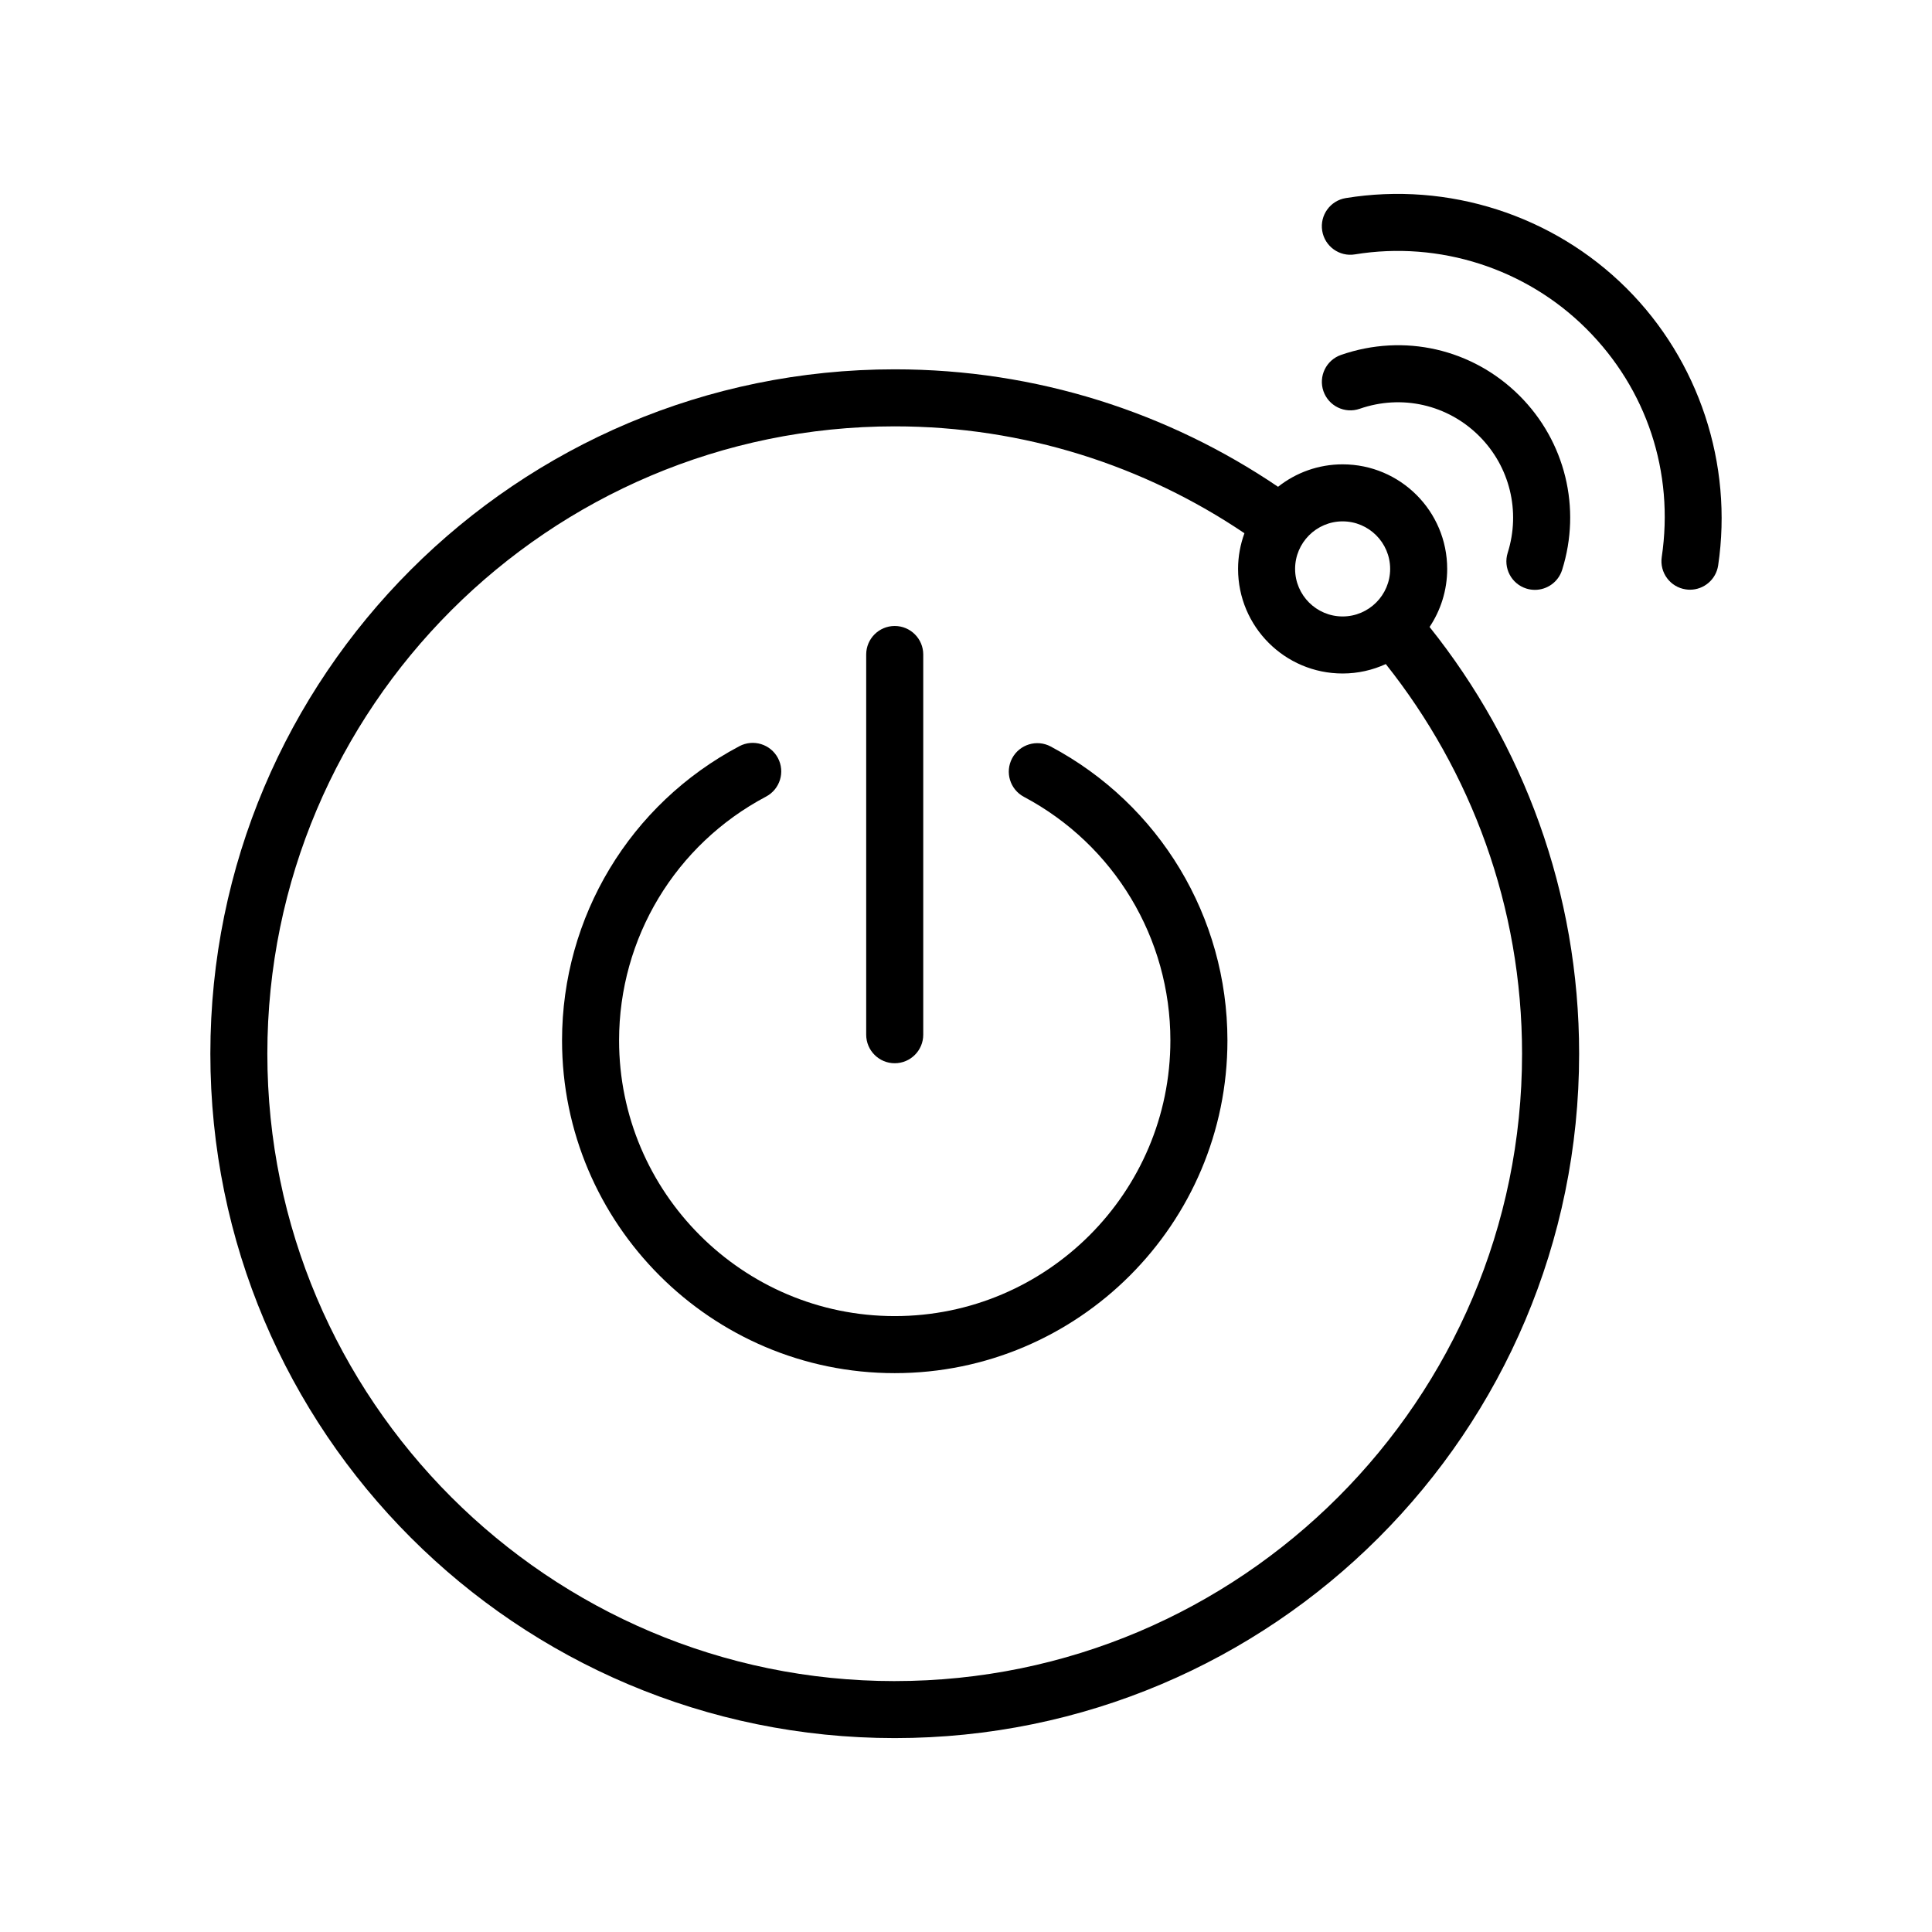
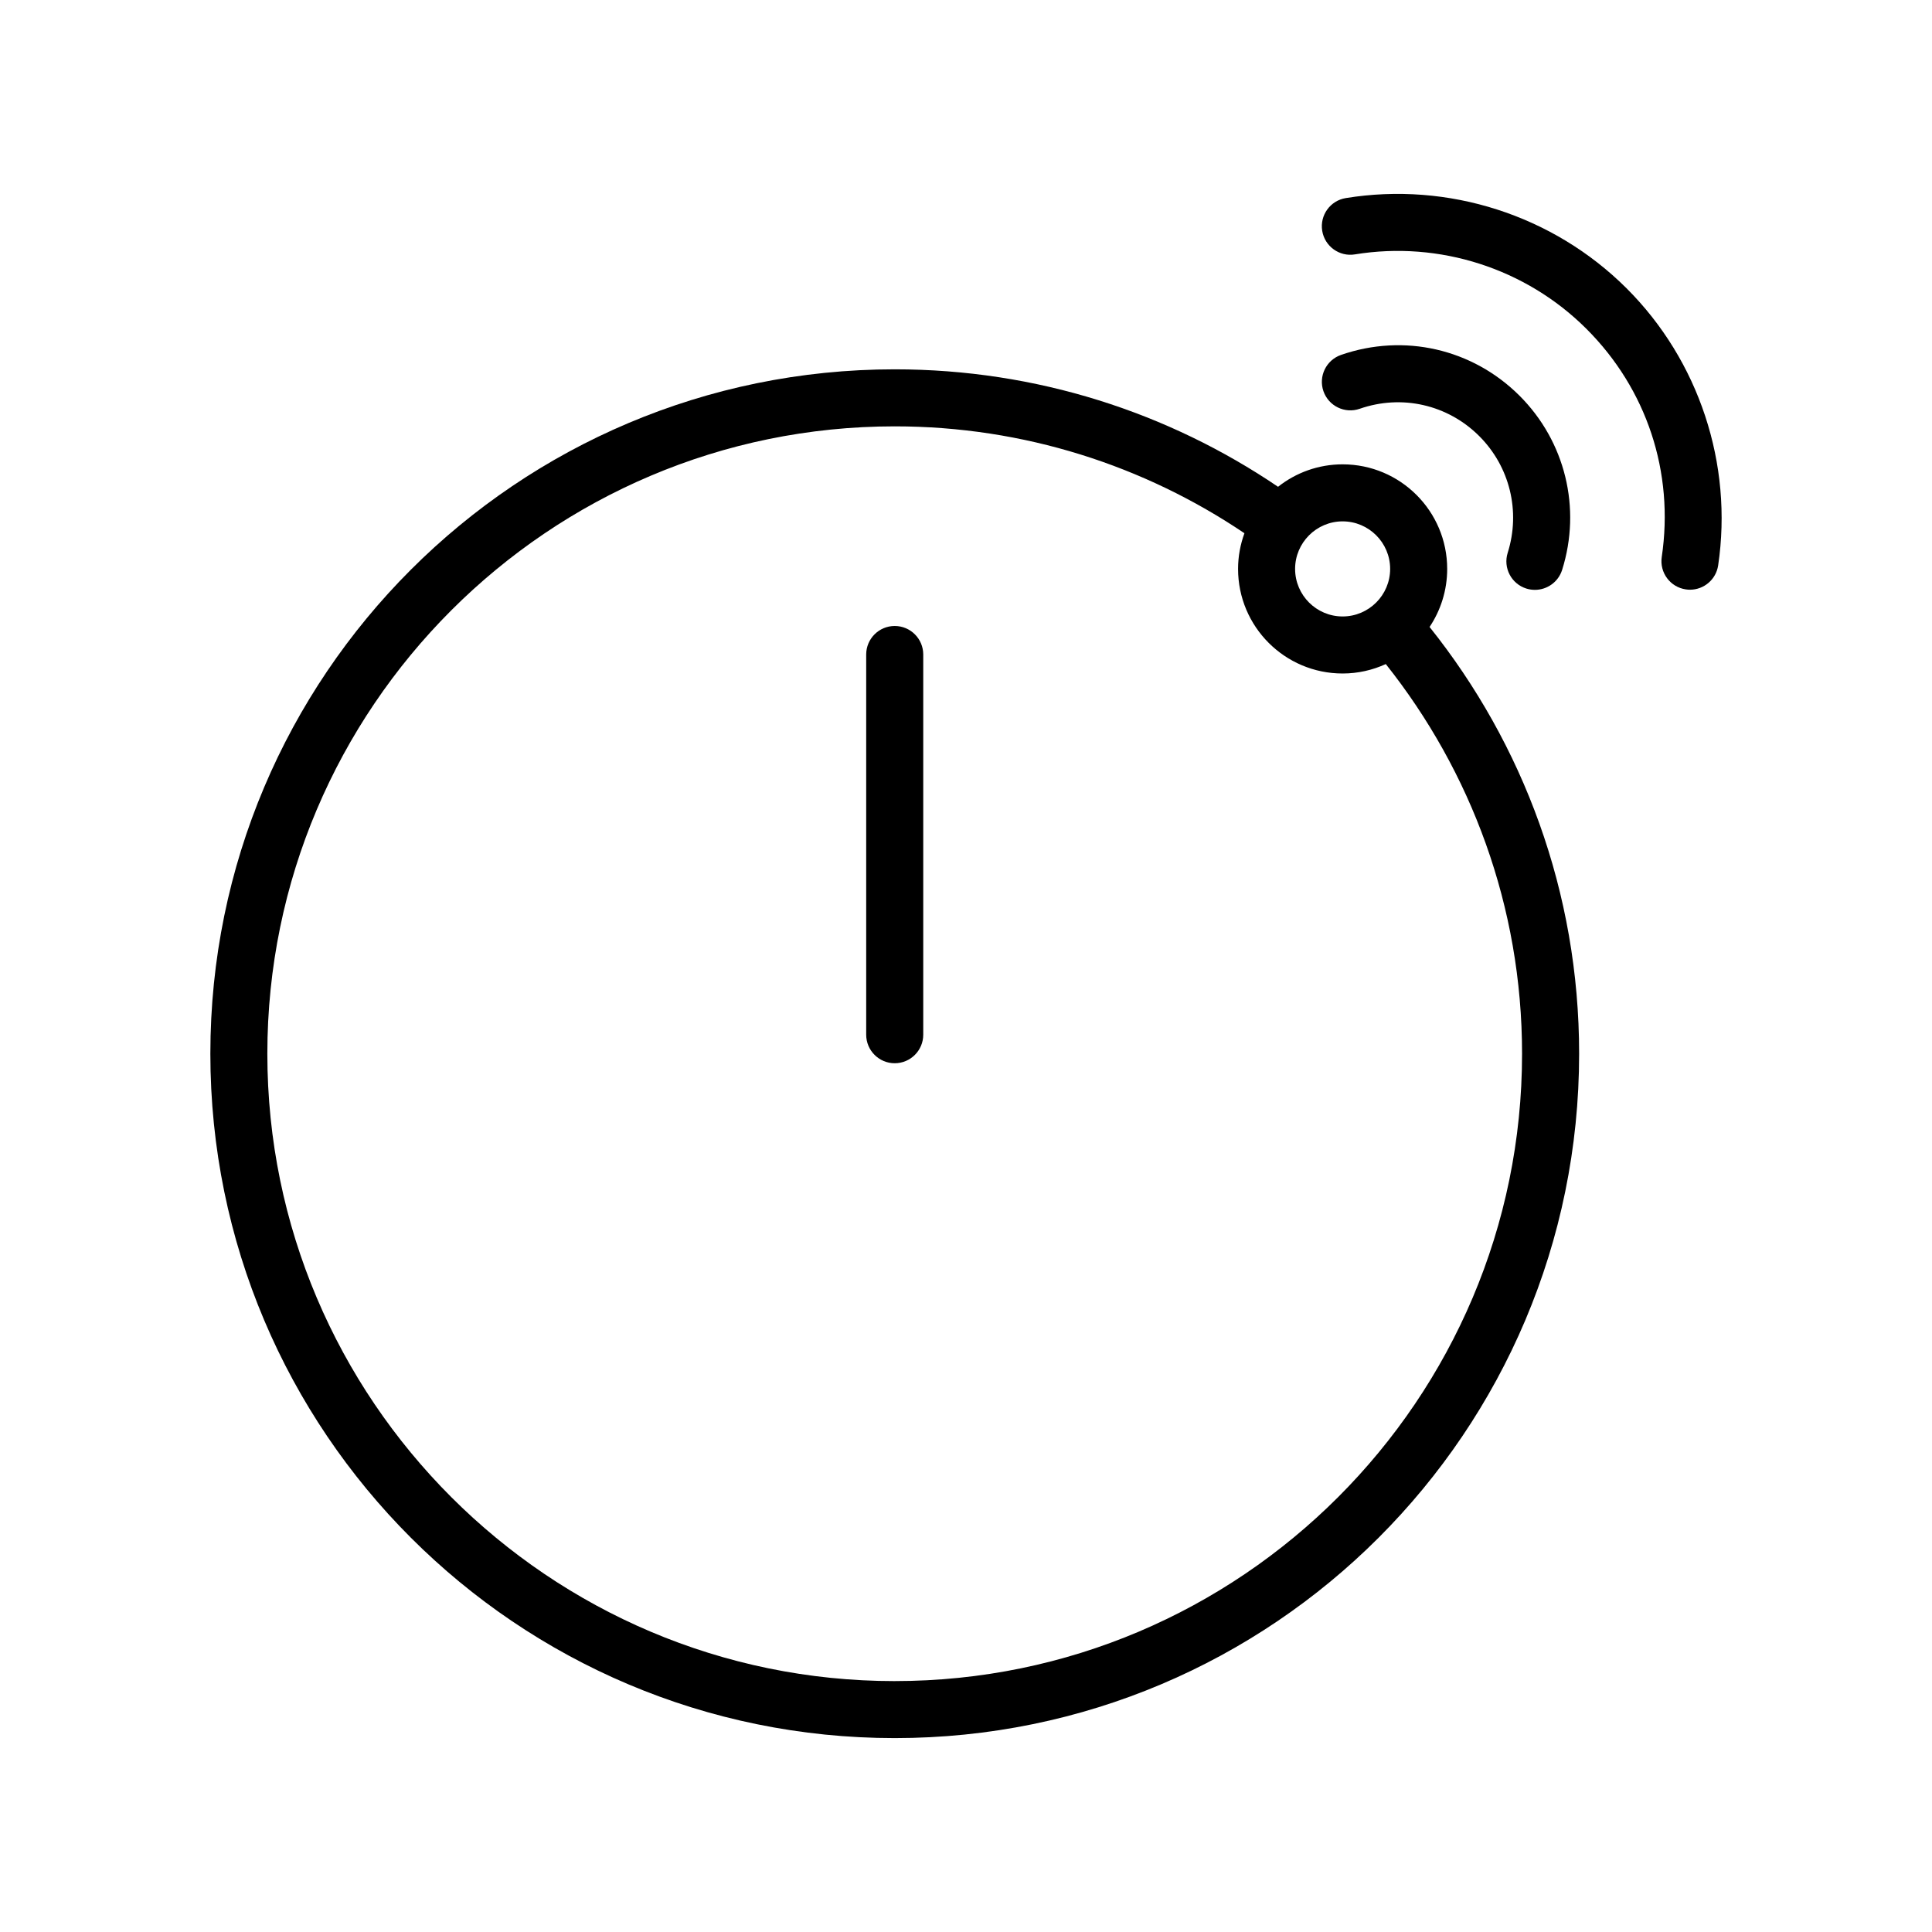
<svg xmlns="http://www.w3.org/2000/svg" fill="#000000" width="800px" height="800px" version="1.1" viewBox="144 144 512 512">
  <g>
-     <path d="m422.45 341.83c-3.684-1.961-8.266-0.555-10.223 3.125-1.961 3.684-0.559 8.262 3.129 10.219 23.938 12.73 38.809 37.469 38.809 64.555 0 40.281-32.773 73.051-73.051 73.051-40.281 0-73.051-32.773-73.051-73.051 0-27.16 14.93-51.922 38.953-64.625 3.688-1.953 5.098-6.523 3.148-10.211-1.953-3.688-6.523-5.098-10.211-3.148-28.996 15.332-47.004 45.211-47.004 77.984 0 48.613 39.555 88.168 88.168 88.168 48.613 0 88.168-39.555 88.168-88.168-0.008-32.691-17.953-62.535-46.836-77.898z" />
    <path d="m381.11 425.77c4.172 0 7.559-3.387 7.559-7.559v-100.76c0-4.172-3.387-7.559-7.559-7.559s-7.559 3.387-7.559 7.559v100.76c0.004 4.172 3.387 7.559 7.559 7.559z" />
    <path d="m548.49 299.97c0.754 0.238 1.527 0.348 2.277 0.348 3.215 0 6.191-2.062 7.211-5.285 5.16-16.375 0.828-34.074-11.305-46.184-12.484-12.438-30.598-16.574-47.277-10.797-3.945 1.367-6.035 5.668-4.672 9.613 1.367 3.941 5.672 6.035 9.613 4.664 11.18-3.879 23.305-1.102 31.656 7.219 8.125 8.105 11.023 19.965 7.566 30.938-1.262 3.988 0.953 8.23 4.93 9.484z" />
    <path d="m575.04 220.39c-19.441-19.383-47.258-28.312-74.398-23.895-4.117 0.672-6.914 4.551-6.242 8.676 0.672 4.117 4.559 6.926 8.676 6.242 22.363-3.648 45.277 3.719 61.293 19.684 16.051 16 23.348 38.062 20.012 60.512-0.613 4.133 2.238 7.977 6.367 8.586 0.379 0.059 0.75 0.086 1.117 0.086 3.684 0 6.906-2.695 7.465-6.445 3.984-26.855-5.094-54.312-24.289-73.445z" />
    <path d="m527.52 294.77c0-15.297-12.41-27.715-27.715-27.715-6.465 0-12.398 2.231-17.109 5.949-28.984-19.637-63.934-31.129-101.58-31.129-100.17 0-181.37 81.203-181.37 181.37s81.203 181.37 181.37 181.37c100.17 0 181.37-81.203 181.37-181.37 0-42.785-14.848-82.074-39.633-113.09 2.938-4.402 4.668-9.699 4.668-15.391zm-27.711-12.602c6.941 0 12.594 5.652 12.594 12.594 0 6.953-5.656 12.605-12.594 12.605-6.949 0-12.594-5.656-12.594-12.602 0-6.938 5.648-12.594 12.594-12.598zm-118.7 307.34c-91.672 0-166.26-74.582-166.26-166.26 0-91.672 74.582-166.26 166.26-166.26 34.293 0 66.18 10.461 92.68 28.324-1.078 2.953-1.688 6.133-1.688 9.457 0 15.305 12.398 27.711 27.703 27.715 4.09 0 7.957-0.906 11.445-2.5 22.57 28.391 36.113 64.262 36.113 103.26 0.004 91.676-74.578 166.26-166.25 166.26z" />
  </g>
</svg>